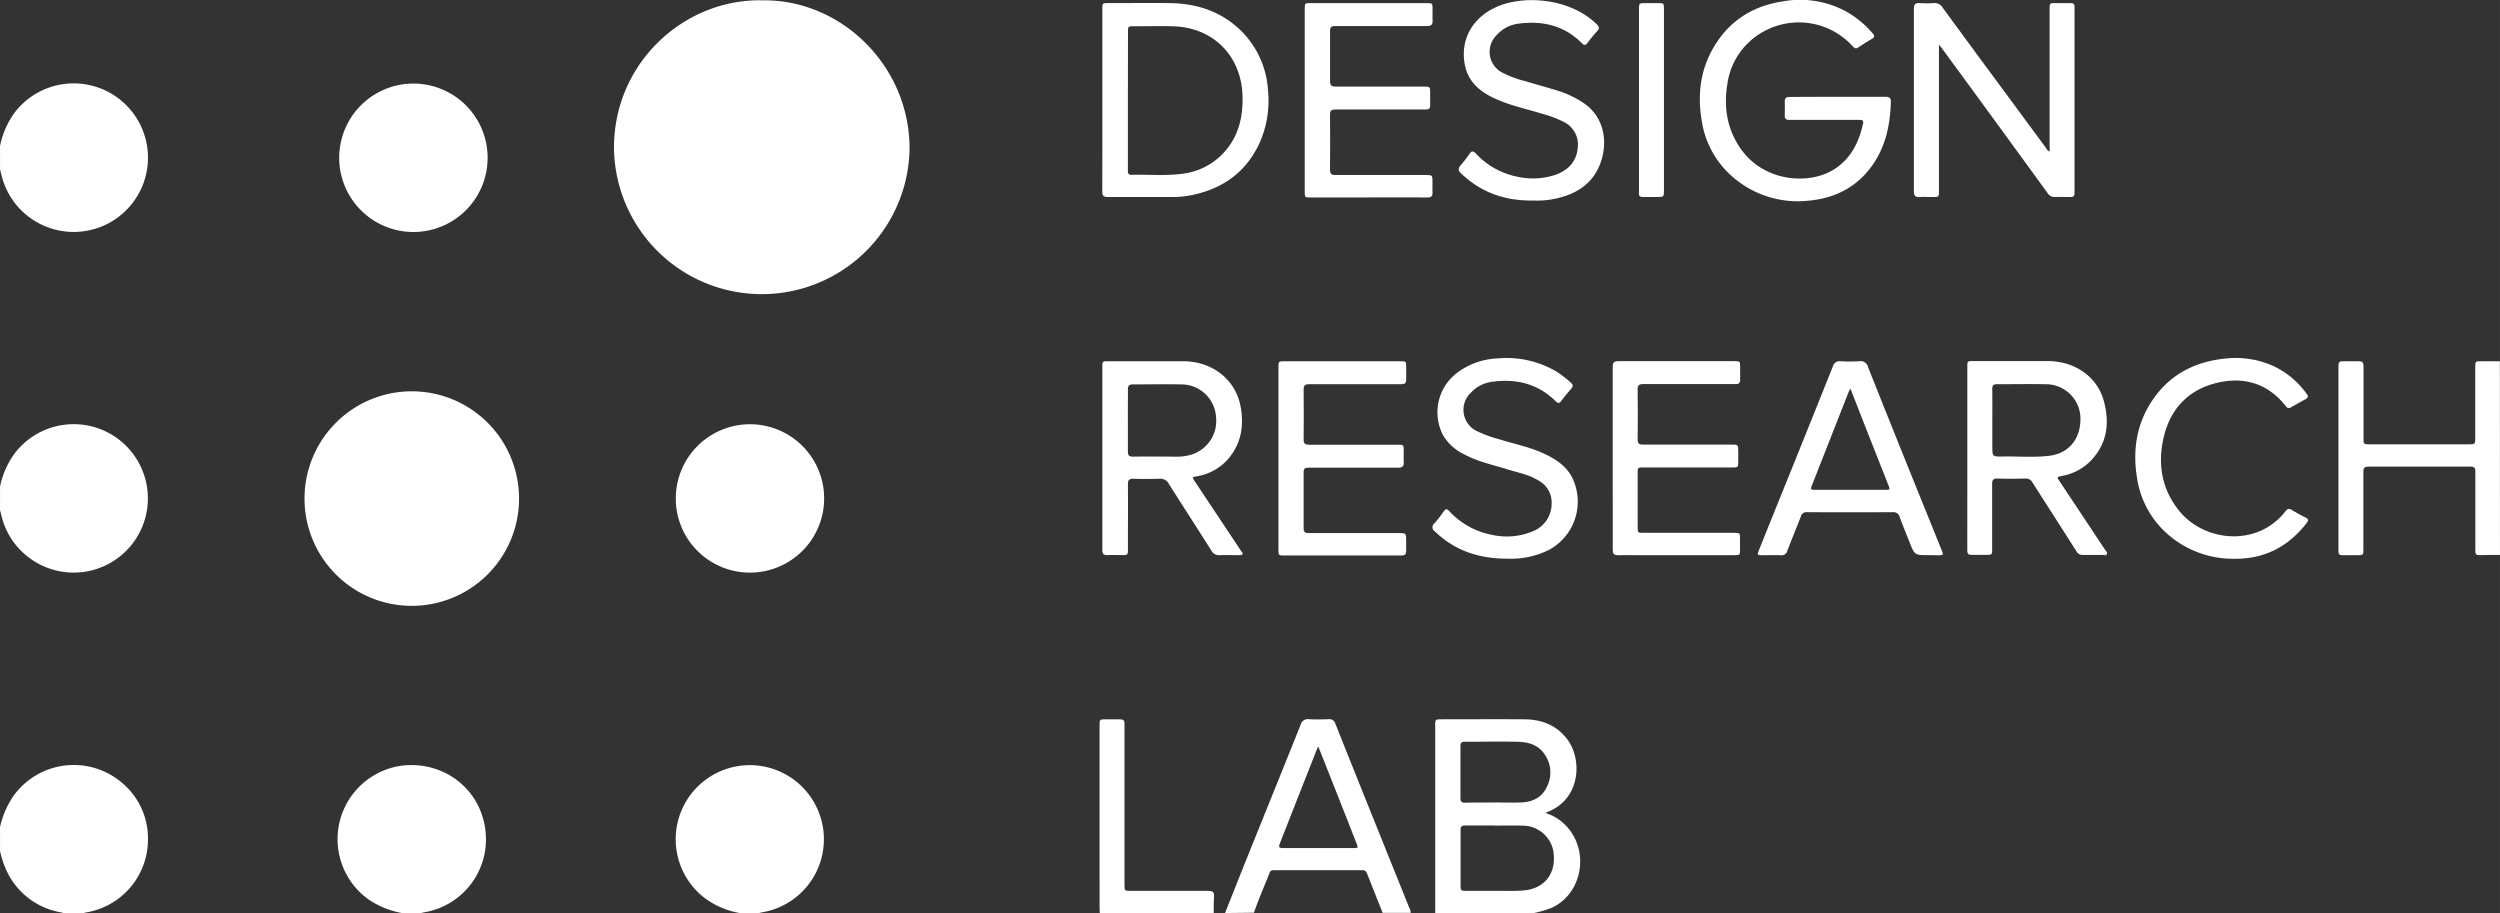
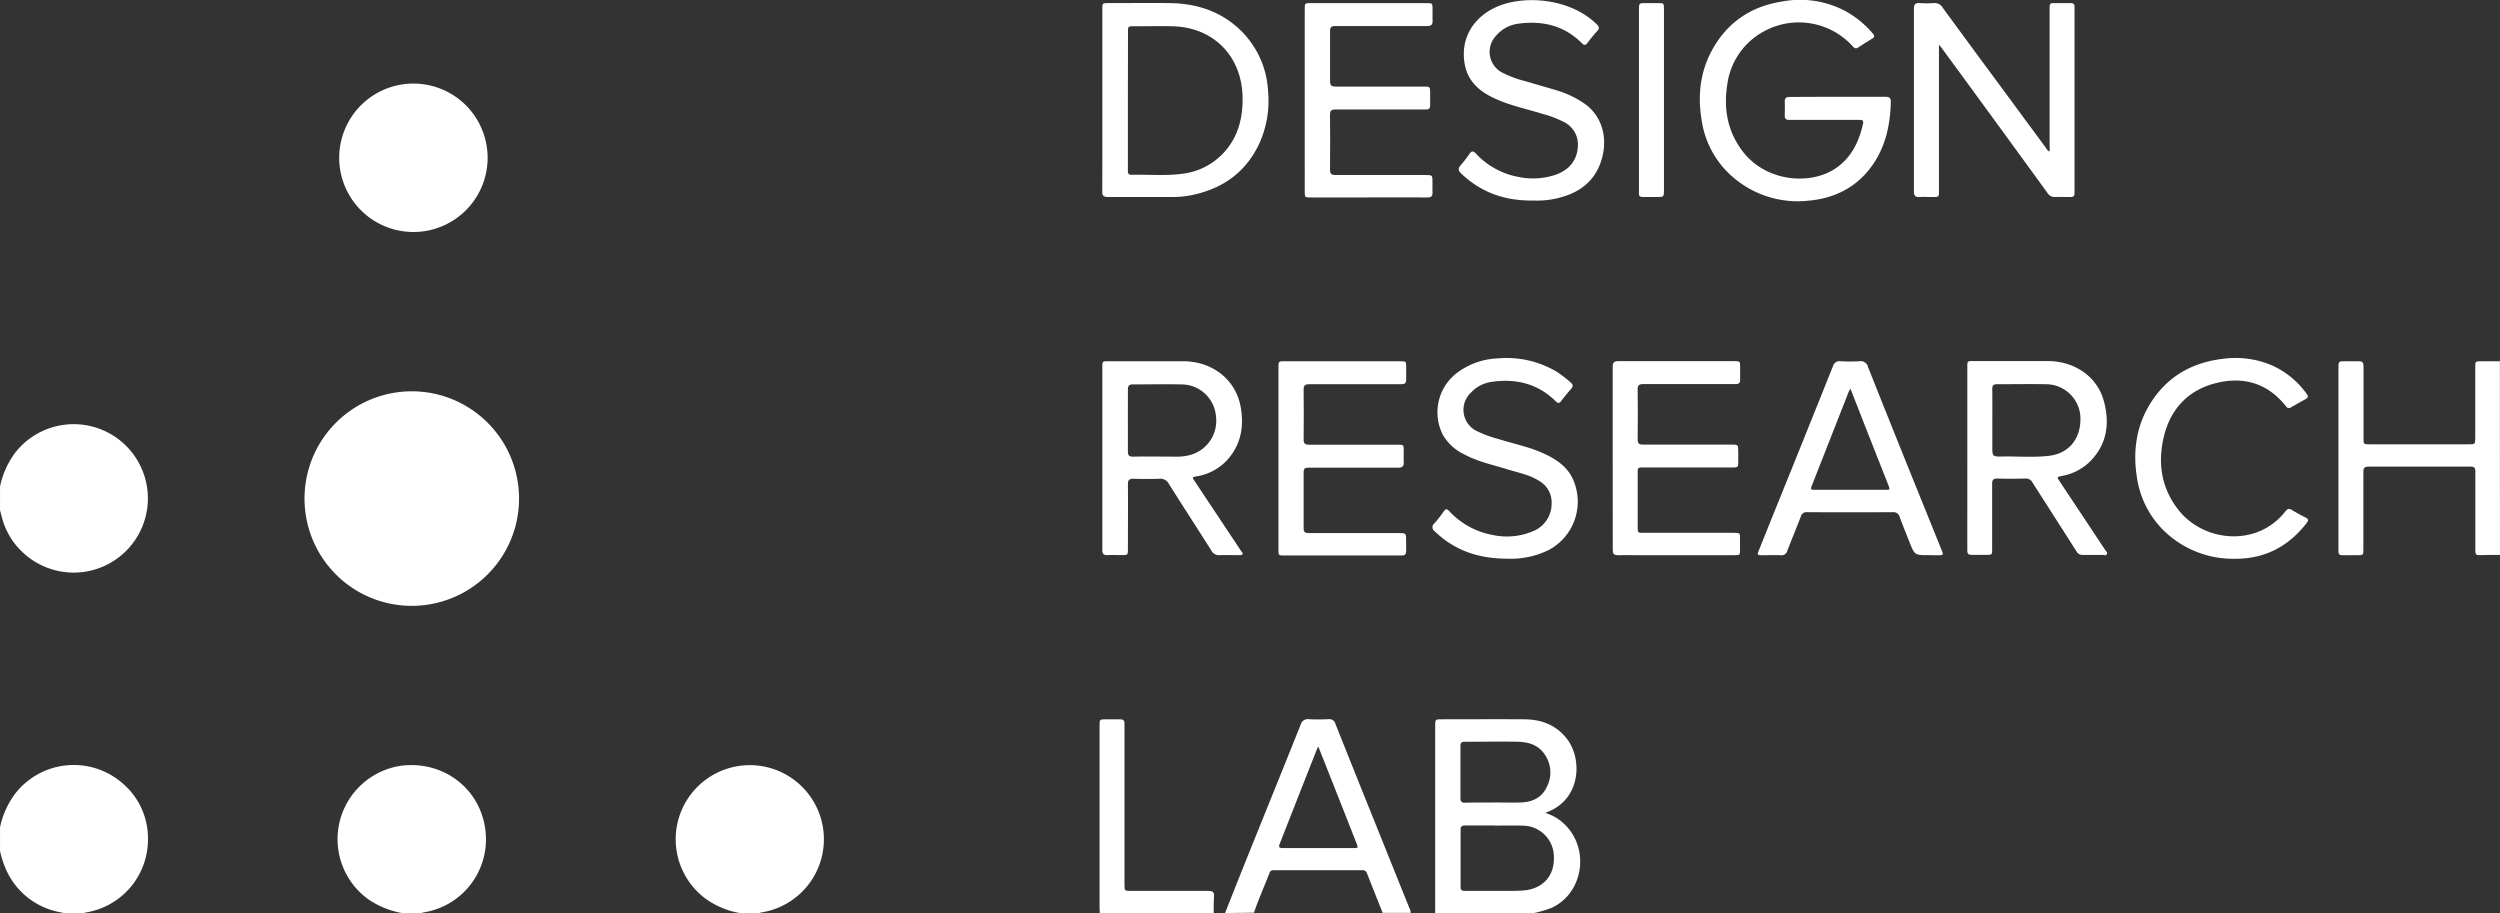
<svg xmlns="http://www.w3.org/2000/svg" id="Livello_1" data-name="Livello 1" width="241.72mm" height="88.28mm" viewBox="0 0 685.2 250.25">
  <rect x="0" y="0" width="685.2" height="250.25" fill="#333333" stroke="none" />
  <defs>
    <style> .cls-1 { fill: #fff; } </style>
  </defs>
  <title>drlab-white</title>
  <g>
    <path class="cls-1" d="M203,250.4a22.67,22.67,0,0,1-9.7-4.17,20.31,20.31,0,1,1,15.67,4,5.91,5.91,0,0,0-.69.19Z" transform="translate(-0.24 -0.15)" />
    <path class="cls-1" d="M110.4,250.4a24,24,0,0,1-9.14-3.71A20.33,20.33,0,0,1,110.41,210c12.09-1.4,22.45,7.18,23,19.3a20.26,20.26,0,0,1-16.92,20.9,7.37,7.37,0,0,0-.81.2Z" transform="translate(-0.24 -0.15)" />
-     <path class="cls-1" d="M.24,40.16a23.61,23.61,0,0,1,4-9.14A20.36,20.36,0,1,1,.64,48.14c-.12-.51-.26-1-.4-1.5Z" transform="translate(-0.24 -0.15)" />
    <path class="cls-1" d="M.24,133.52a23.37,23.37,0,0,1,4.11-9.23,20.34,20.34,0,1,1,2.71,27.79A19.85,19.85,0,0,1,.67,141.61c-.14-.54-.29-1.08-.43-1.61Z" transform="translate(-0.24 -0.15)" />
    <path class="cls-1" d="M.24,226.88a23.7,23.7,0,0,1,4-9,20.33,20.33,0,0,1,29.63-3,19.75,19.75,0,0,1,6.92,15.36,20.27,20.27,0,0,1-17,20,5.41,5.41,0,0,0-.69.19H17.76c-.27-.07-.53-.16-.8-.21A20.22,20.22,0,0,1,2.68,240.08a25.66,25.66,0,0,1-2.44-6.72Z" transform="translate(-0.24 -0.15)" />
    <path class="cls-1" d="M393.6,250.4c0-5.92,0-11.84,0-17.75q0-16.74,0-33.47c0-1.88,0-1.88,1.82-1.88,7.48,0,14.95-.05,22.43,0,4.87,0,9.12,1.58,12.1,5.69,4,5.57,3.45,16.17-5.52,19.69a5.16,5.16,0,0,0-.59.31,12.71,12.71,0,0,1,5.71,3.59c6.45,6.87,4.38,18.5-4,22.37a27.1,27.1,0,0,1-4.81,1.43Zm16.3-24v0c-2.71,0-5.43,0-8.15,0-.77,0-1.2.23-1.19,1.09,0,5.27,0,10.55,0,15.83,0,.9.49,1,1.22,1,3.88,0,7.76,0,11.63,0a40.27,40.27,0,0,0,5-.17c4.93-.66,7.92-4.15,7.72-9.15a8.57,8.57,0,0,0-8.46-8.55C415.1,226.37,412.5,226.43,409.9,226.43Zm-.31-6.31h0c2.56,0,5.12.09,7.67,0,3.12-.15,5.7-1.44,7-4.39a8.61,8.61,0,0,0-.65-8.78c-1.78-2.66-4.54-3.42-7.51-3.47-4.8-.08-9.59,0-14.39,0-.88,0-1.19.31-1.19,1.18q0,7.14,0,14.26c0,.92.3,1.29,1.25,1.27C404.4,220.09,407,220.12,409.59,220.12Z" transform="translate(-0.24 -0.15)" />
    <path class="cls-1" d="M336,250.4c2.09-5.24,4.15-10.48,6.26-15.71,4.82-12,9.68-23.94,14.47-35.93a2,2,0,0,1,2.2-1.49c1.79.1,3.6.08,5.4,0a1.74,1.74,0,0,1,1.94,1.32q5.87,14.72,11.78,29.39,4.23,10.51,8.45,21a2.64,2.64,0,0,1,.38,1.37H379.2c-1.42-3.57-2.84-7.12-4.24-10.69-.24-.6-.51-1-1.27-1q-12.17,0-24.32,0c-.52,0-.93.1-1.14.65-1.42,3.68-3.05,7.29-4.31,11Zm25.56-45.63a4.7,4.7,0,0,0-.31.56q-5.13,13-10.27,26.11c-.4,1,0,1.15.88,1.15,6.4,0,12.79,0,19.19,0,1.47,0,1.49,0,.95-1.39q-3.53-9-7.08-17.95C363.83,210.47,362.72,207.7,361.56,204.77Z" transform="translate(-0.24 -0.15)" />
    <path class="cls-1" d="M685.44,152.24c-1.92,0-3.84,0-5.75.07-1.05,0-1-.68-1-1.38v-13.2c0-2.8,0-5.6,0-8.4,0-1-.35-1.3-1.32-1.29q-14,0-28,0c-1,0-1.37.31-1.37,1.37,0,7.08,0,14.15,0,21.23,0,1.67,0,1.67-1.64,1.68-1.39,0-2.79,0-4.19,0-.71,0-1-.29-1-1,0-.28,0-.56,0-.84V101.05c0-1.88,0-1.88,1.83-1.89,1.2,0,2.4,0,3.6,0s1.45.35,1.44,1.45c0,6.52,0,13,0,19.55,0,1.77,0,1.77,1.76,1.77h27c1.85,0,1.86,0,1.86-1.92q0-9.6,0-19.2c0-1.59,0-1.64,1.59-1.64,1.72,0,3.44,0,5.16,0Z" transform="translate(-0.24 -0.15)" />
    <path class="cls-1" d="M301.68,250.4c0-.48-.07-1-.07-1.44V199.07c0-1.77,0-1.77,1.8-1.77,1.27,0,2.55,0,3.83,0,.89,0,1.25.35,1.2,1.21,0,.4,0,.8,0,1.2v42.81c0,1.81,0,1.81,1.86,1.81,7,0,14.07,0,21.11,0,1.18,0,1.67.3,1.57,1.54-.11,1.52-.07,3-.09,4.56Z" transform="translate(-0.24 -0.15)" />
-     <path class="cls-1" d="M209.12.24c22-.34,40.81,18.46,40.4,41.29a40.51,40.51,0,0,1-81-1.18C168.67,17.12,187.94-.19,209.12.24Z" transform="translate(-0.24 -0.15)" />
    <path class="cls-1" d="M83.7,136.7a29.4,29.4,0,1,1,29.05,29.5A29.38,29.38,0,0,1,83.7,136.7Z" transform="translate(-0.24 -0.15)" />
-     <path class="cls-1" d="M185.46,136.85a20.33,20.33,0,1,1,20.33,20.24A20.29,20.29,0,0,1,185.46,136.85Z" transform="translate(-0.24 -0.15)" />
    <path class="cls-1" d="M113.06,63.73a20.34,20.34,0,0,1,.07-40.67,20.34,20.34,0,1,1-.07,40.67Z" transform="translate(-0.24 -0.15)" />
    <path class="cls-1" d="M531.67,12.39V52.45c0,1.69,0,1.69-1.73,1.7-1.2,0-2.41-.08-3.6,0s-1.54-.43-1.54-1.59q0-25,0-50c0-1.22.39-1.64,1.59-1.57a27.2,27.2,0,0,0,3.83,0,2.57,2.57,0,0,1,2.48,1.27q8.35,11.43,16.78,22.8,5.76,7.83,11.53,15.64a2.83,2.83,0,0,0,.88,1,2.48,2.48,0,0,0,.11-1.29q0-18.83,0-37.66C562,1,562,1,563.75,1h4.08c.69,0,1,.28,1,1,0,.28,0,.56,0,.84V52.27c0,1.87,0,1.88-1.82,1.88-1.16,0-2.32-.06-3.48,0A2.29,2.29,0,0,1,561.39,53q-14.53-20-29.13-39.91C532.14,13,532,12.81,531.67,12.39Z" transform="translate(-0.24 -0.15)" />
    <path class="cls-1" d="M503.92,26.68c4.36,0,8.72,0,13.08,0,1.16,0,1.52.38,1.48,1.53-.19,6.49-1.56,12.64-5.55,17.91-4.18,5.51-9.87,8.31-16.7,9a27.18,27.18,0,0,1-19.94-5.53,25.39,25.39,0,0,1-9.69-16.71c-1.24-7.57-.09-14.76,4.23-21.22S481.27,1.71,488.76.55A26.52,26.52,0,0,1,506,3.17a27.11,27.11,0,0,1,7.57,6.2c.53.63.44,1-.24,1.4q-1.91,1.13-3.75,2.37c-.64.43-1,.28-1.51-.26a19.91,19.91,0,0,0-24-4.33,19.41,19.41,0,0,0-10.39,14.6c-1.07,6.57-.06,12.75,4,18.23,6.26,8.49,18.24,9.56,25.19,5.22,4.64-2.91,6.87-7.42,8-12.59.24-1.08-.52-1-1.24-1h-14c-1.68,0-3.36,0-5,0-.86,0-1.25-.3-1.22-1.2,0-1.23.06-2.48,0-3.71-.05-1.07.39-1.39,1.41-1.38C495.12,26.7,499.52,26.68,503.92,26.68Z" transform="translate(-0.24 -0.15)" />
    <path class="cls-1" d="M302.37,27.59q0-12.48,0-24.95c0-1.59,0-1.64,1.59-1.64,5.64,0,11.28-.06,16.91,0,7.6.11,14.39,2.38,19.84,7.91a25,25,0,0,1,7.07,16.13,28.3,28.3,0,0,1-2.22,14.06c-3.65,8.11-10,12.71-18.61,14.51a25.89,25.89,0,0,1-5.35.53c-5.92,0-11.83,0-17.75,0-1.17,0-1.51-.39-1.5-1.52C302.38,44.3,302.37,35.94,302.37,27.59Zm7,.07v19c0,.67-.1,1.42,1,1.4,4.59-.12,9.2.33,13.77-.26a18.35,18.35,0,0,0,12.16-6.55c3.49-4.22,4.61-9.19,4.5-14.56-.23-11.18-8-19.07-19.17-19.34-3.55-.08-7.11,0-10.67,0-1.51,0-1.56,0-1.56,1.55Z" transform="translate(-0.24 -0.15)" />
    <path class="cls-1" d="M302.37,125.74q0-12.48,0-24.95c0-1.58,0-1.63,1.6-1.63,6.84,0,13.68,0,20.52,0,7.92,0,14.28,4.91,15.73,12.18,1,5.2.34,10.14-3.16,14.36a14.52,14.52,0,0,1-8.8,5c-1.31.25-1.32.23-.57,1.35l12.63,19c.21.32.64.65.46,1s-.78.25-1.19.26c-1.68,0-3.36-.05-5,0a2.32,2.32,0,0,1-2.33-1.25c-3.87-6.11-7.81-12.18-11.67-18.3a2.59,2.59,0,0,0-2.61-1.39c-2.36.08-4.72.07-7.08,0-1.14,0-1.53.32-1.52,1.49.05,5.88,0,11.76,0,17.63,0,1.79,0,1.8-1.79,1.8-1.24,0-2.48-.07-3.72,0s-1.51-.38-1.5-1.52C302.38,142.45,302.37,134.1,302.37,125.74Zm7-10.41c0,2.84,0,5.68,0,8.51,0,1.07.28,1.48,1.42,1.47,4.12-.07,8.24,0,12.36,0a13.07,13.07,0,0,0,2.85-.35,9.68,9.68,0,0,0,7.53-10.53,9.51,9.51,0,0,0-9.56-8.92c-4.43-.09-8.88,0-13.32,0-1,0-1.28.46-1.27,1.39C309.38,109.65,309.36,112.49,309.36,115.33Z" transform="translate(-0.24 -0.15)" />
    <path class="cls-1" d="M539.45,125.73v-25c0-1.59,0-1.62,1.6-1.62,6.8,0,13.6,0,20.39,0,7.46,0,13.65,4.29,15.44,11,1.66,6.18.86,12-4,16.72a14.69,14.69,0,0,1-7.51,3.77c-1.41.29-1.41.28-.59,1.53q6.21,9.34,12.41,18.69c.25.38.79.77.48,1.24s-.81.18-1.24.18c-1.76,0-3.52,0-5.28,0a1.81,1.81,0,0,1-1.77-.94c-4-6.31-8.06-12.59-12.07-18.9a2,2,0,0,0-1.92-1.09c-2.56.06-5.12.08-7.68,0-1.19,0-1.47.4-1.46,1.52,0,5.92,0,11.84,0,17.75,0,1.64,0,1.64-1.69,1.65h-3.12c-2,0-2,0-2-2Zm6.85-10.45v7.19c0,2.81,0,2.85,2.87,2.8,4.23-.07,8.47.31,12.69-.19,5.61-.67,8.89-4.92,8.57-10.88a9.47,9.47,0,0,0-9.56-8.74c-4.43-.08-8.87,0-13.3,0-1,0-1.3.38-1.29,1.35C546.33,109.6,546.3,112.44,546.3,115.28Z" transform="translate(-0.24 -0.15)" />
    <path class="cls-1" d="M528.84,152.31c-3.81,0-3.82,0-5.22-3.52-.91-2.31-1.86-4.6-2.71-6.93a1.74,1.74,0,0,0-1.92-1.33q-11.7.06-23.4,0a1.59,1.59,0,0,0-1.77,1.18c-1.2,3.14-2.51,6.24-3.7,9.38a1.65,1.65,0,0,1-1.86,1.24c-1.68-.07-3.36,0-5,0-1.42,0-1.46-.07-.91-1.44q4.6-11.46,9.24-22.91,5.52-13.69,11-27.38a1.88,1.88,0,0,1,2.11-1.44,44.41,44.41,0,0,0,5.16,0,2.07,2.07,0,0,1,2.37,1.59q8.43,21.18,17,42.31l3.1,7.68c.64,1.59.63,1.59-1,1.6ZM507.4,106.67c-.25.46-.38.66-.47.87q-5.07,12.93-10.16,25.86c-.42,1,.12,1,.86,1H517c1.27,0,1.29,0,.8-1.3q-3.3-8.36-6.59-16.71C510,113.26,508.75,110.11,507.4,106.67Z" transform="translate(-0.24 -0.15)" />
    <path class="cls-1" d="M357.84,27.54V2.7c0-1.66,0-1.7,1.66-1.7h31.67c1.69,0,1.7,0,1.71,1.77,0,1-.05,2,0,3,.08,1.15-.41,1.53-1.54,1.52-5.84,0-11.67,0-17.51,0-2.56,0-5.12,0-7.68,0-1.06,0-1.38.39-1.37,1.41,0,4.56,0,9.12,0,13.68,0,1.15.39,1.51,1.53,1.5q12,0,24.11,0c1.79,0,1.79,0,1.8,1.79,0,1.08,0,2.16,0,3.24s-.38,1.26-1.29,1.25c-3.31,0-6.63,0-9.95,0-4.92,0-9.84,0-14.76,0-1.1,0-1.46.35-1.45,1.45q.08,7.49,0,15c0,1.14.34,1.52,1.5,1.51,8.2,0,16.39,0,24.59,0,2,0,2,0,2,2.07,0,.88-.05,1.76,0,2.63.07,1.09-.34,1.46-1.45,1.45-6-.05-12.08,0-18.12,0H359.53c-1.67,0-1.69,0-1.69-1.66Z" transform="translate(-0.24 -0.15)" />
    <path class="cls-1" d="M350.64,125.64V100.8c0-1.58.05-1.64,1.6-1.64H384c1.59,0,1.64,0,1.65,1.59,0,1.12,0,2.24,0,3.36s-.39,1.34-1.36,1.34c-3.12,0-6.24,0-9.35,0-5.28,0-10.56,0-15.84,0-1.1,0-1.58.27-1.56,1.47q.07,6.84,0,13.68c0,1.1.38,1.45,1.47,1.44q12.1,0,24.23,0c1.73,0,1.73,0,1.74,1.73,0,1-.06,2.08,0,3.12s-.4,1.44-1.47,1.44c-6.35,0-12.71,0-19.07,0-1.88,0-3.76,0-5.64,0-.93,0-1.27.32-1.26,1.26,0,5.11,0,10.23,0,15.35,0,1.11.45,1.33,1.44,1.32q12.3,0,24.59,0c2.07,0,2.07,0,2.07,2.13,0,.92,0,1.84,0,2.75s-.33,1.28-1.27,1.26c-2.48,0-5,0-7.44,0H352.27c-1.59,0-1.63,0-1.63-1.6Z" transform="translate(-0.24 -0.15)" />
    <path class="cls-1" d="M442.25,125.8c0-8.36,0-16.71,0-25.07,0-1.2.34-1.6,1.56-1.59,10.6,0,21.19,0,31.79,0,1.51,0,1.57.07,1.58,1.53,0,1.2,0,2.4,0,3.6,0,.82-.34,1.16-1.14,1.15-1.76,0-3.52,0-5.28,0-6.72,0-13.44,0-20.15,0-1.14,0-1.53.33-1.52,1.49q.09,6.84,0,13.68c0,1.13.4,1.43,1.47,1.42q12.1,0,24.23,0c1.84,0,1.86,0,1.87,1.87v2.76c0,1.58-.06,1.64-1.6,1.64H451.41c-2.6,0-2.3-.23-2.31,2.32,0,4.64,0,9.28,0,13.92,0,1.66,0,1.67,1.63,1.67h24.71c1.71,0,1.71,0,1.71,1.75q0,1.38,0,2.76c0,1.59,0,1.62-1.6,1.62H448.68c-1.68,0-3.36-.06-5,0-1.13,0-1.41-.4-1.41-1.46C442.26,142.51,442.25,134.16,442.25,125.8Z" transform="translate(-0.24 -0.15)" />
    <path class="cls-1" d="M413.76,153.28c-8.26.05-14.83-2.24-20.28-7.5a1.32,1.32,0,0,1-.09-2.19,37.63,37.63,0,0,0,2.58-3.31c.51-.72.87-.67,1.46-.06a21.45,21.45,0,0,0,11.87,6.55,18.53,18.53,0,0,0,11.06-1,8.14,8.14,0,0,0,5.15-7.7,6.72,6.72,0,0,0-3.39-6.09c-2.67-1.73-5.79-2.27-8.75-3.2-4-1.24-8.07-2.08-11.77-4.08a13.3,13.3,0,0,1-5.86-5.3,13.57,13.57,0,0,1,3.52-16.8,19.73,19.73,0,0,1,11.51-4.22,26.91,26.91,0,0,1,16.1,3.63,30.44,30.44,0,0,1,3.89,3c.67.58.66,1.06.1,1.71-.95,1.08-1.87,2.19-2.73,3.34-.53.7-.9.67-1.5.07-4.95-4.89-11-6.29-17.67-5.3a9.47,9.47,0,0,0-5.53,2.9A6.46,6.46,0,0,0,405,118.3a33.41,33.41,0,0,0,6.07,2.22c4.15,1.31,8.46,2.13,12.43,4,3.09,1.44,5.9,3.26,7.57,6.38a15,15,0,0,1-6.36,20A23.34,23.34,0,0,1,413.76,153.28Z" transform="translate(-0.24 -0.15)" />
    <path class="cls-1" d="M420.73,55.11c-8,.16-14.5-2.18-20-7.39-.86-.82-.92-1.41-.14-2.28A33.56,33.56,0,0,0,403,42.31c.58-.82,1-.85,1.73-.09a21.2,21.2,0,0,0,11.56,6.4A19.5,19.5,0,0,0,426.74,48c3.47-1.29,5.65-3.7,5.95-7.52a6.88,6.88,0,0,0-3.85-6.91,29.28,29.28,0,0,0-5.93-2.24c-4.57-1.42-9.31-2.36-13.64-4.5-3.85-1.9-6.74-4.59-7.56-9-1.26-6.74,2-12.69,8.46-15.68,7.55-3.48,20.36-2.57,27.7,4.65.68.67.81,1.14.12,1.88-.94,1-1.82,2.13-2.66,3.24-.53.7-.91.68-1.52.08C429,7.14,423,5.75,416.38,6.64a9.64,9.64,0,0,0-6.09,3.3A6.4,6.4,0,0,0,412,20.06a29.27,29.27,0,0,0,6.16,2.3c3,.87,6,1.74,9,2.63a27.41,27.41,0,0,1,6.92,3.27c5.3,3.43,6.79,9.58,5.24,15.23-1.77,6.47-6.44,9.75-12.73,11.1A23.05,23.05,0,0,1,420.73,55.11Z" transform="translate(-0.24 -0.15)" />
    <path class="cls-1" d="M612.71,153.3a27.16,27.16,0,0,1-19.35-7.66,25.53,25.53,0,0,1-7.44-14.74c-1.17-7.46-.07-14.56,4.16-20.91,4.81-7.22,11.79-10.78,20.31-11.59a25.17,25.17,0,0,1,12.77,2,23.42,23.42,0,0,1,9.31,7.72c.48.64.4,1-.29,1.42-1.34.72-2.65,1.48-4,2.24a.89.89,0,0,1-1.34-.2c-5-6.39-11.69-8.37-19.37-6.4s-12.49,7.27-14.24,15c-1.62,7.13-.53,13.87,4.09,19.74,6.93,8.82,21.6,10.29,29.34.35.52-.67,1-.81,1.7-.37,1.23.74,2.49,1.45,3.78,2.08.87.43.85.83.3,1.54C627.45,149.94,621,153.36,612.71,153.3Z" transform="translate(-0.24 -0.15)" />
    <path class="cls-1" d="M456.3,27.68V52.15c0,2,0,2-2.05,2-1.24,0-2.48,0-3.72,0-.75,0-1.14-.25-1.08-1,0-.28,0-.56,0-.84V2.84c0-1.83,0-1.83,1.86-1.84h3.36c1.59,0,1.62,0,1.63,1.6Z" transform="translate(-0.24 -0.15)" />
  </g>
</svg>